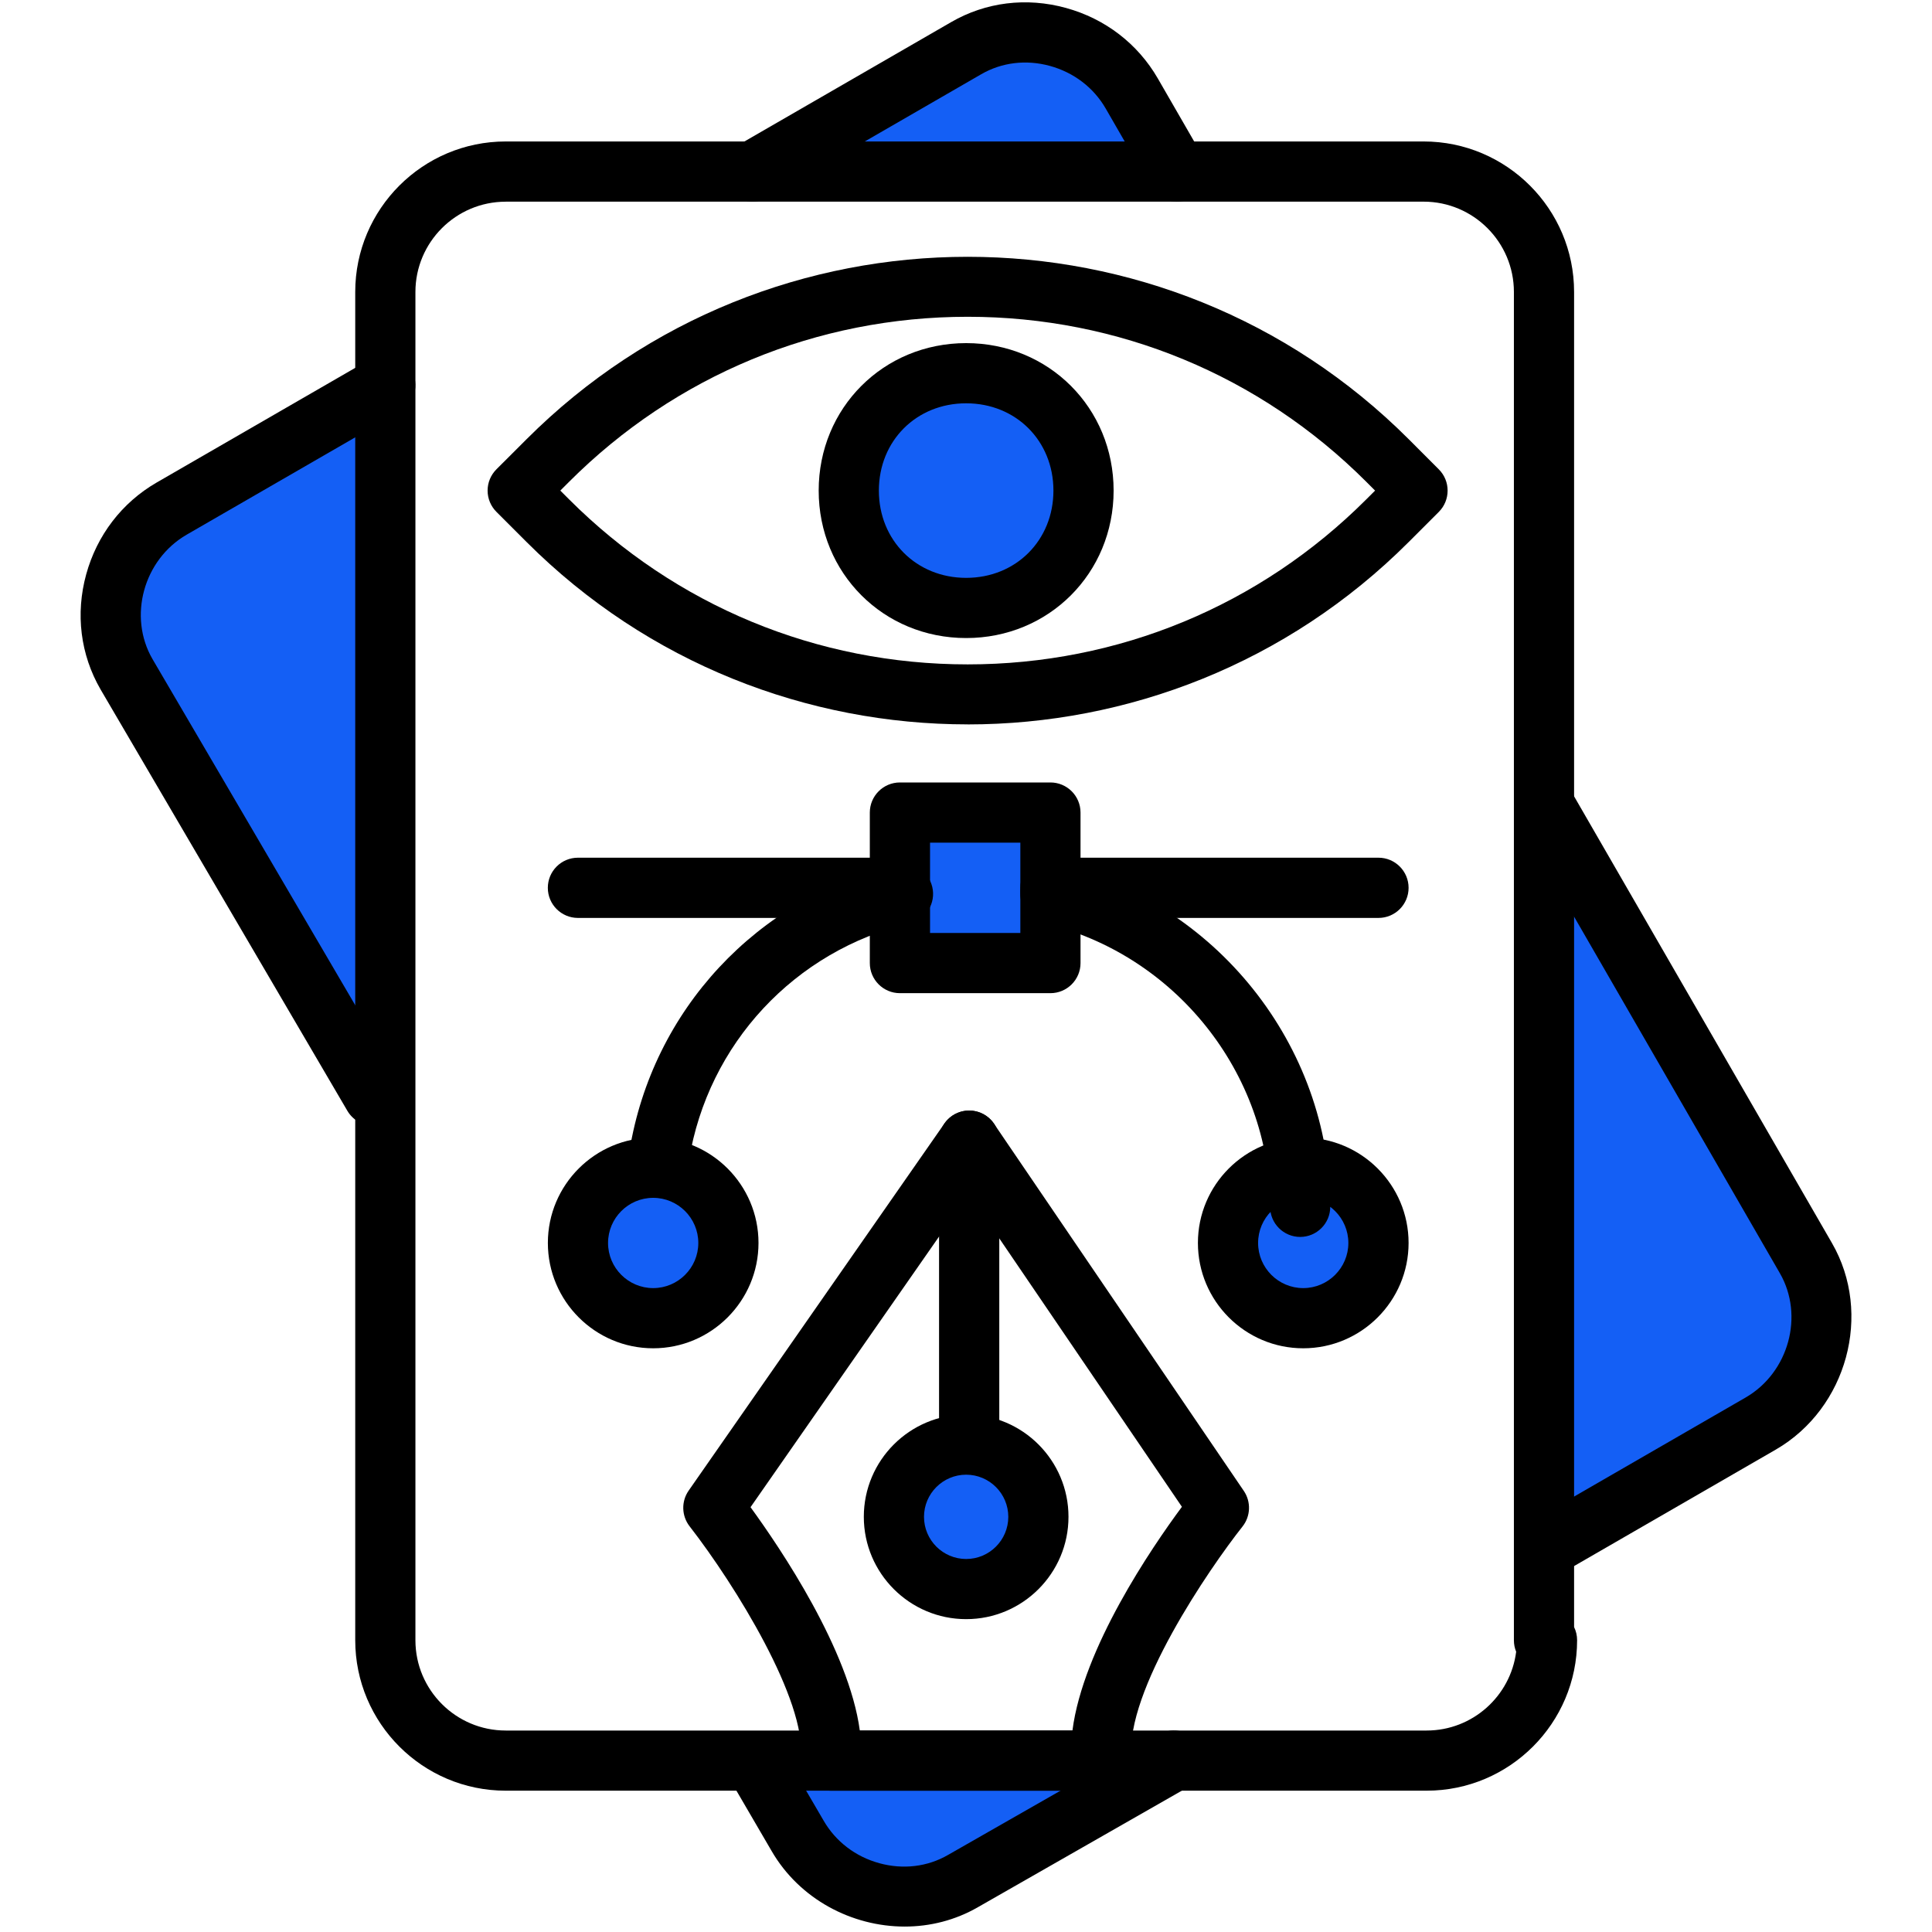
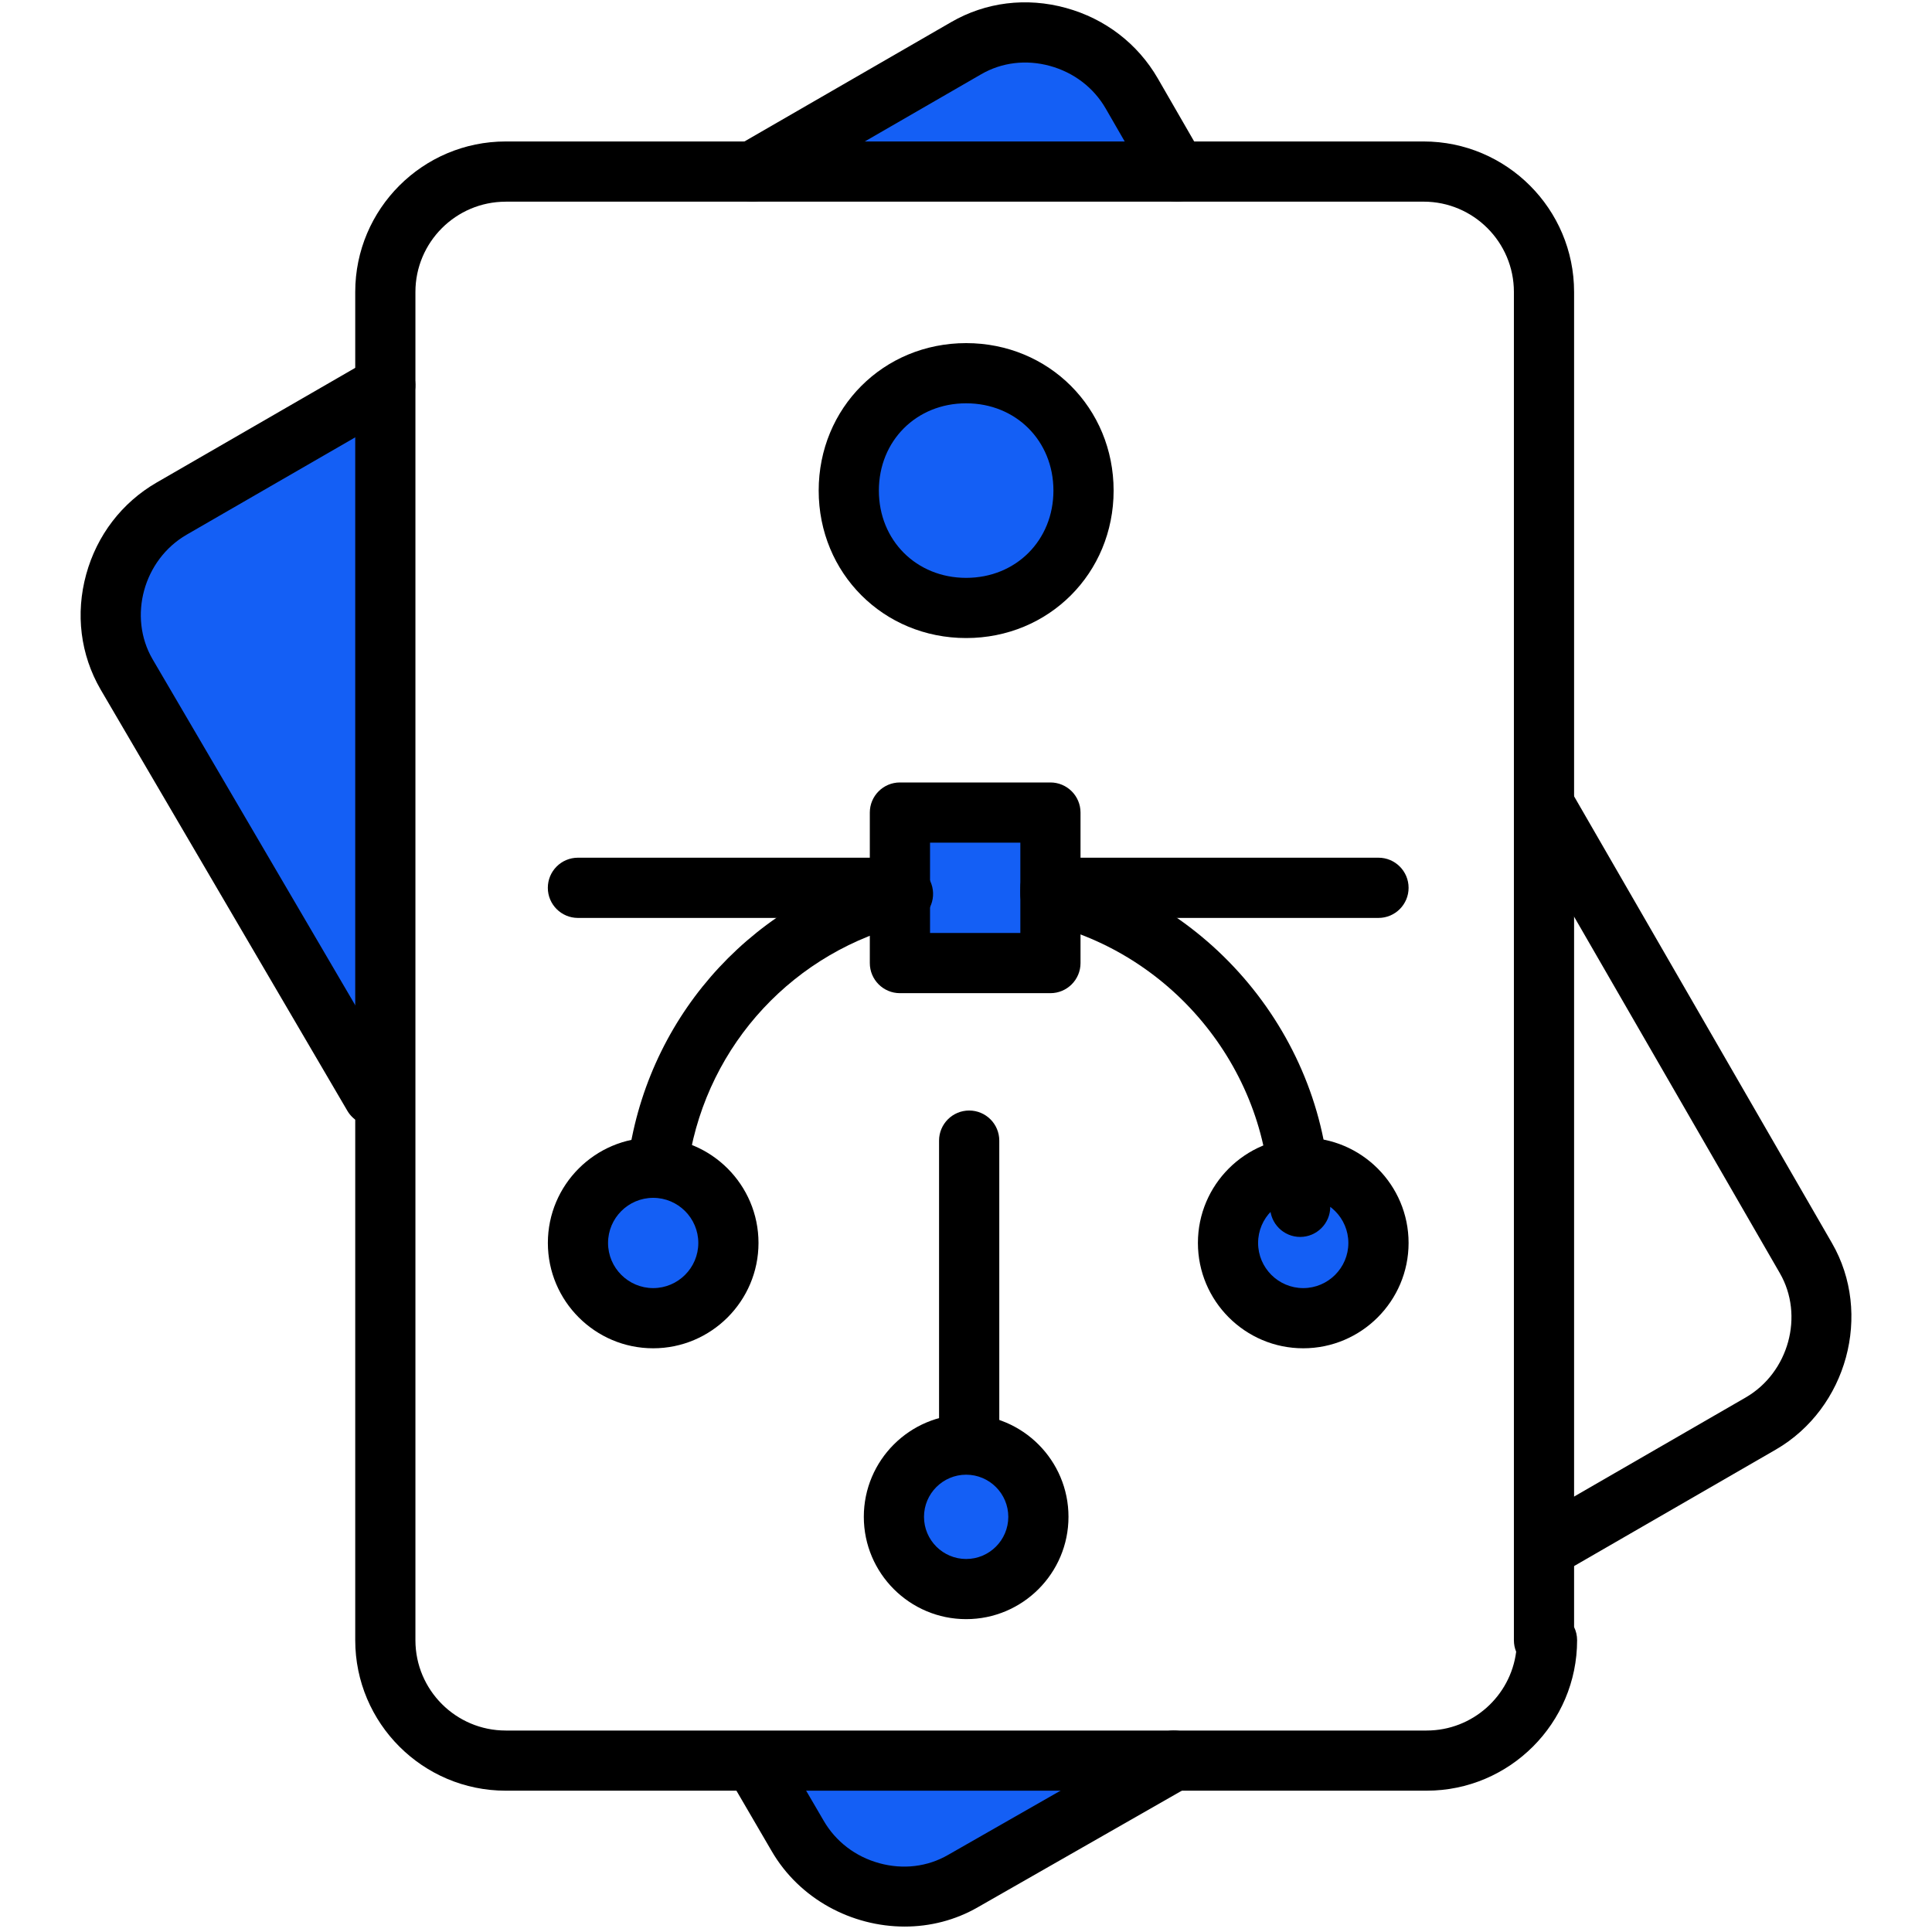
<svg xmlns="http://www.w3.org/2000/svg" id="Layer_5" version="1.1" viewBox="0 0 512 512">
  <defs>
    <style>
      .st0 {
        fill: none;
        stroke: #000;
        stroke-linecap: round;
        stroke-linejoin: round;
        stroke-width: 15.52px;
      }

      .st1 {
        fill: #145ff5;
      }
    </style>
  </defs>
  <path class="st1" d="M91.91,278.36l-62.56-111.93s3.8-30.04,31.28-40.38c28.49-16.45,41.48-18.93,41.48-18.93v177.2l-10.2-5.96Z" />
  <path class="st1" d="M201.01,465.94s17.33,37.01,37.9,33.58c20.56-3.43,67.17-29.88,67.17-29.88l-105.06-3.71Z" />
-   <path class="st1" d="M410.94,218.94l-3.43,189.69s67.85-36.93,70.6-42.24c2.74-5.31,5.48-26.52,4.11-30.99s-71.28-116.45-71.28-116.45Z" />
  <path class="st1" d="M216.96,40.37s42.43-35.18,53.44-32.35c11,2.83,24.72,9.48,24.72,9.48l16.35,22.88h-94.51Z" />
  <circle class="st1" cx="256.84" cy="132.72" r="31" />
  <circle class="st1" cx="173.36" cy="330.33" r="18.07" />
  <circle class="st1" cx="347.7" cy="330.48" r="16.69" />
  <ellipse class="st1" cx="259.99" cy="234.71" rx="18.34" ry="20.92" />
  <circle class="st1" cx="254.31" cy="403.71" r="16.09" />
  <g>
    <g>
      <path d="M365.31,243.26h-86.93c-4.4,0-7.98-3.57-7.98-7.98s3.57-7.98,7.98-7.98h86.93c4.4,0,7.98,3.57,7.98,7.98s-3.57,7.98-7.98,7.98Z" />
      <path d="M238.5,243.26h-85.34c-4.4,0-7.98-3.57-7.98-7.98s3.57-7.98,7.98-7.98h85.34c4.4,0,7.98,3.57,7.98,7.98s-3.57,7.98-7.98,7.98Z" />
      <path d="M409.98,417.93c-2.76,0-5.44-1.43-6.91-3.99-2.2-3.81-.9-8.69,2.92-10.89l56.63-32.7c11.42-6.61,15.56-21.71,9.05-32.96l-68.59-118.84c-2.2-3.82-.89-8.69,2.92-10.89,3.81-2.2,8.69-.9,10.89,2.92l68.59,118.83c10.84,18.73,4.03,43.81-14.88,54.75l-56.63,32.7c-1.26.73-2.63,1.07-3.98,1.07Z" />
      <path d="M311.88,53.45c-2.76,0-5.44-1.43-6.92-3.99l-11.96-20.74c-3.19-5.51-8.43-9.51-14.75-11.25-6.3-1.73-12.77-.95-18.21,2.2l-56.63,32.7c-3.82,2.2-8.69.9-10.9-2.92-2.2-3.81-.9-8.69,2.92-10.89L252.05,5.87c9.16-5.31,19.97-6.65,30.43-3.77,10.38,2.85,19.02,9.48,24.33,18.65l11.97,20.75c2.2,3.82.89,8.69-2.92,10.89-1.25.72-2.63,1.07-3.98,1.07Z" />
      <path d="M98.93,298.3c-2.74,0-5.41-1.41-6.89-3.95L26.64,182.69c-5.33-9.21-6.67-20.02-3.8-30.47,2.85-10.38,9.48-19.02,18.65-24.33l56.63-32.7c3.81-2.2,8.69-.9,10.89,2.92,2.2,3.81.9,8.69-2.92,10.89l-56.63,32.7c-11.42,6.61-15.57,21.71-9.05,32.96l65.38,111.62c2.23,3.8.95,8.69-2.85,10.91-1.27.74-2.65,1.09-4.02,1.09Z" />
      <path d="M239.75,510.56c-13.99,0-27.87-7.25-35.28-20.05l-11.15-19.12c-2.22-3.8-.93-8.69,2.87-10.91,3.81-2.22,8.69-.93,10.91,2.87l11.17,19.14c3.21,5.55,8.45,9.55,14.77,11.28,6.3,1.73,12.77.95,18.21-2.2l55.87-31.92c3.82-2.18,8.7-.86,10.88,2.97,2.19,3.82.86,8.7-2.97,10.88l-55.83,31.9c-6.05,3.5-12.76,5.16-19.45,5.16Z" />
      <path d="M378.07,474.55h-244.05c-21.99,0-39.88-17.89-39.88-39.88V77.37c0-21.99,17.89-39.88,39.88-39.88h243.25c21.99,0,39.88,17.89,39.88,39.88v353.82c.51,1.05.8,2.23.8,3.48,0,21.99-17.89,39.88-39.88,39.88ZM134.02,53.45c-13.19,0-23.93,10.73-23.93,23.93v357.3c0,13.19,10.73,23.93,23.93,23.93h244.05c12.16,0,22.23-9.12,23.73-20.88-.39-.94-.6-1.97-.6-3.05V77.37c0-13.19-10.73-23.93-23.93-23.93h-243.25Z" />
      <g>
-         <path d="M291.93,474.55h-71.78c-2.25,0-4.4-.95-5.91-2.62s-2.25-3.9-2.02-6.14c1.51-15.09-17.27-45.61-29.47-61.31-2.14-2.76-2.24-6.59-.25-9.45l67.79-97.3c1.49-2.14,3.94-3.42,6.54-3.42h.04c2.62.02,5.07,1.32,6.55,3.49l66.2,97.3c1.96,2.88,1.82,6.71-.34,9.44-8.76,11.07-31.12,43.65-29.42,61.27.22,2.24-.52,4.46-2.03,6.13-1.51,1.66-3.66,2.61-5.9,2.61ZM227.85,458.6h56.36c2.8-21.79,20.9-48.32,29.01-59.28l-56.45-82.97-57.87,83.07c8.05,11.06,26.08,37.8,28.96,59.19Z" />
        <path d="M256.84,387.62c-4.4,0-7.98-3.57-7.98-7.98v-77.36c0-4.4,3.57-7.98,7.98-7.98s7.98,3.57,7.98,7.98v77.36c0,4.4-3.57,7.98-7.98,7.98Z" />
        <path d="M256.04,429.09c-14.95,0-27.12-12.16-27.12-27.12s12.16-27.12,27.12-27.12,27.12,12.16,27.12,27.12-12.16,27.12-27.12,27.12ZM256.04,390.81c-6.16,0-11.17,5.01-11.17,11.17s5.01,11.17,11.17,11.17,11.17-5.01,11.17-11.17-5.01-11.17-11.17-11.17Z" />
      </g>
    </g>
    <g>
-       <path d="M256.44,191.97c-42.33,0-84.67-16.11-116.9-48.34l-7.98-7.98c-1.5-1.5-2.34-3.52-2.34-5.64s.84-4.14,2.34-5.64l7.98-7.97c64.46-64.46,169.34-64.46,233.79,0l7.97,7.98c3.11,3.11,3.11,8.16,0,11.28l-7.98,7.98c-32.23,32.23-74.56,48.34-116.9,48.34ZM148.49,130.01l2.34,2.34c28.2,28.19,65.7,43.72,105.62,43.72s77.42-15.53,105.62-43.72l2.34-2.34-2.34-2.34c-28.2-28.19-65.7-43.72-105.62-43.72s-77.42,15.53-105.62,43.72l-2.34,2.34Z" />
      <path d="M256.04,169.09c-21.91,0-39.08-17.17-39.08-39.08s17.17-39.08,39.08-39.08,39.08,17.17,39.08,39.08-17.17,39.08-39.08,39.08ZM256.04,106.88c-13.19,0-23.13,9.94-23.13,23.13s9.94,23.13,23.13,23.13,23.13-9.94,23.13-23.13-9.94-23.13-23.13-23.13Z" />
    </g>
    <path d="M344.57,327.8c-4.4,0-7.98-3.57-7.98-7.98,0-35.42-25.25-67.04-60.04-75.18-4.29-1-6.95-5.29-5.95-9.58,1-4.29,5.3-6.95,9.58-5.95,41.92,9.81,72.35,47.96,72.35,90.71,0,4.4-3.57,7.98-7.98,7.98Z" />
    <path d="M174.7,314.25c-.43,0-.86-.03-1.29-.11-4.35-.71-7.3-4.81-6.59-9.15,6.08-37.32,33.8-67.1,70.63-75.86,4.28-1.02,8.59,1.63,9.61,5.91,1.02,4.29-1.63,8.59-5.91,9.61-30.55,7.27-53.54,31.97-58.58,62.91-.64,3.91-4.02,6.7-7.86,6.7Z" />
    <path d="M278.37,263.2h-39.88c-4.4,0-7.98-3.57-7.98-7.98v-39.88c0-4.4,3.57-7.98,7.98-7.98h39.88c4.4,0,7.98,3.57,7.98,7.98v39.88c0,4.4-3.57,7.98-7.98,7.98ZM246.47,247.25h23.93v-23.93h-23.93v23.93Z" />
    <g>
      <path d="M345.37,357.31c-15.39,0-27.91-12.52-27.91-27.92s12.52-27.91,27.91-27.91,27.92,12.52,27.92,27.91-12.52,27.92-27.92,27.92ZM345.37,317.44c-6.6,0-11.96,5.37-11.96,11.96s5.37,11.96,11.96,11.96,11.96-5.37,11.96-11.96-5.37-11.96-11.96-11.96Z" />
      <path d="M173.1,357.31c-15.39,0-27.91-12.52-27.91-27.92s12.52-27.91,27.91-27.91,27.91,12.52,27.91,27.91-12.52,27.92-27.91,27.92ZM173.1,317.44c-6.6,0-11.96,5.37-11.96,11.96s5.37,11.96,11.96,11.96,11.96-5.37,11.96-11.96-5.37-11.96-11.96-11.96Z" />
    </g>
  </g>
  <path class="st0" d="M350.63,561.9" />
</svg>